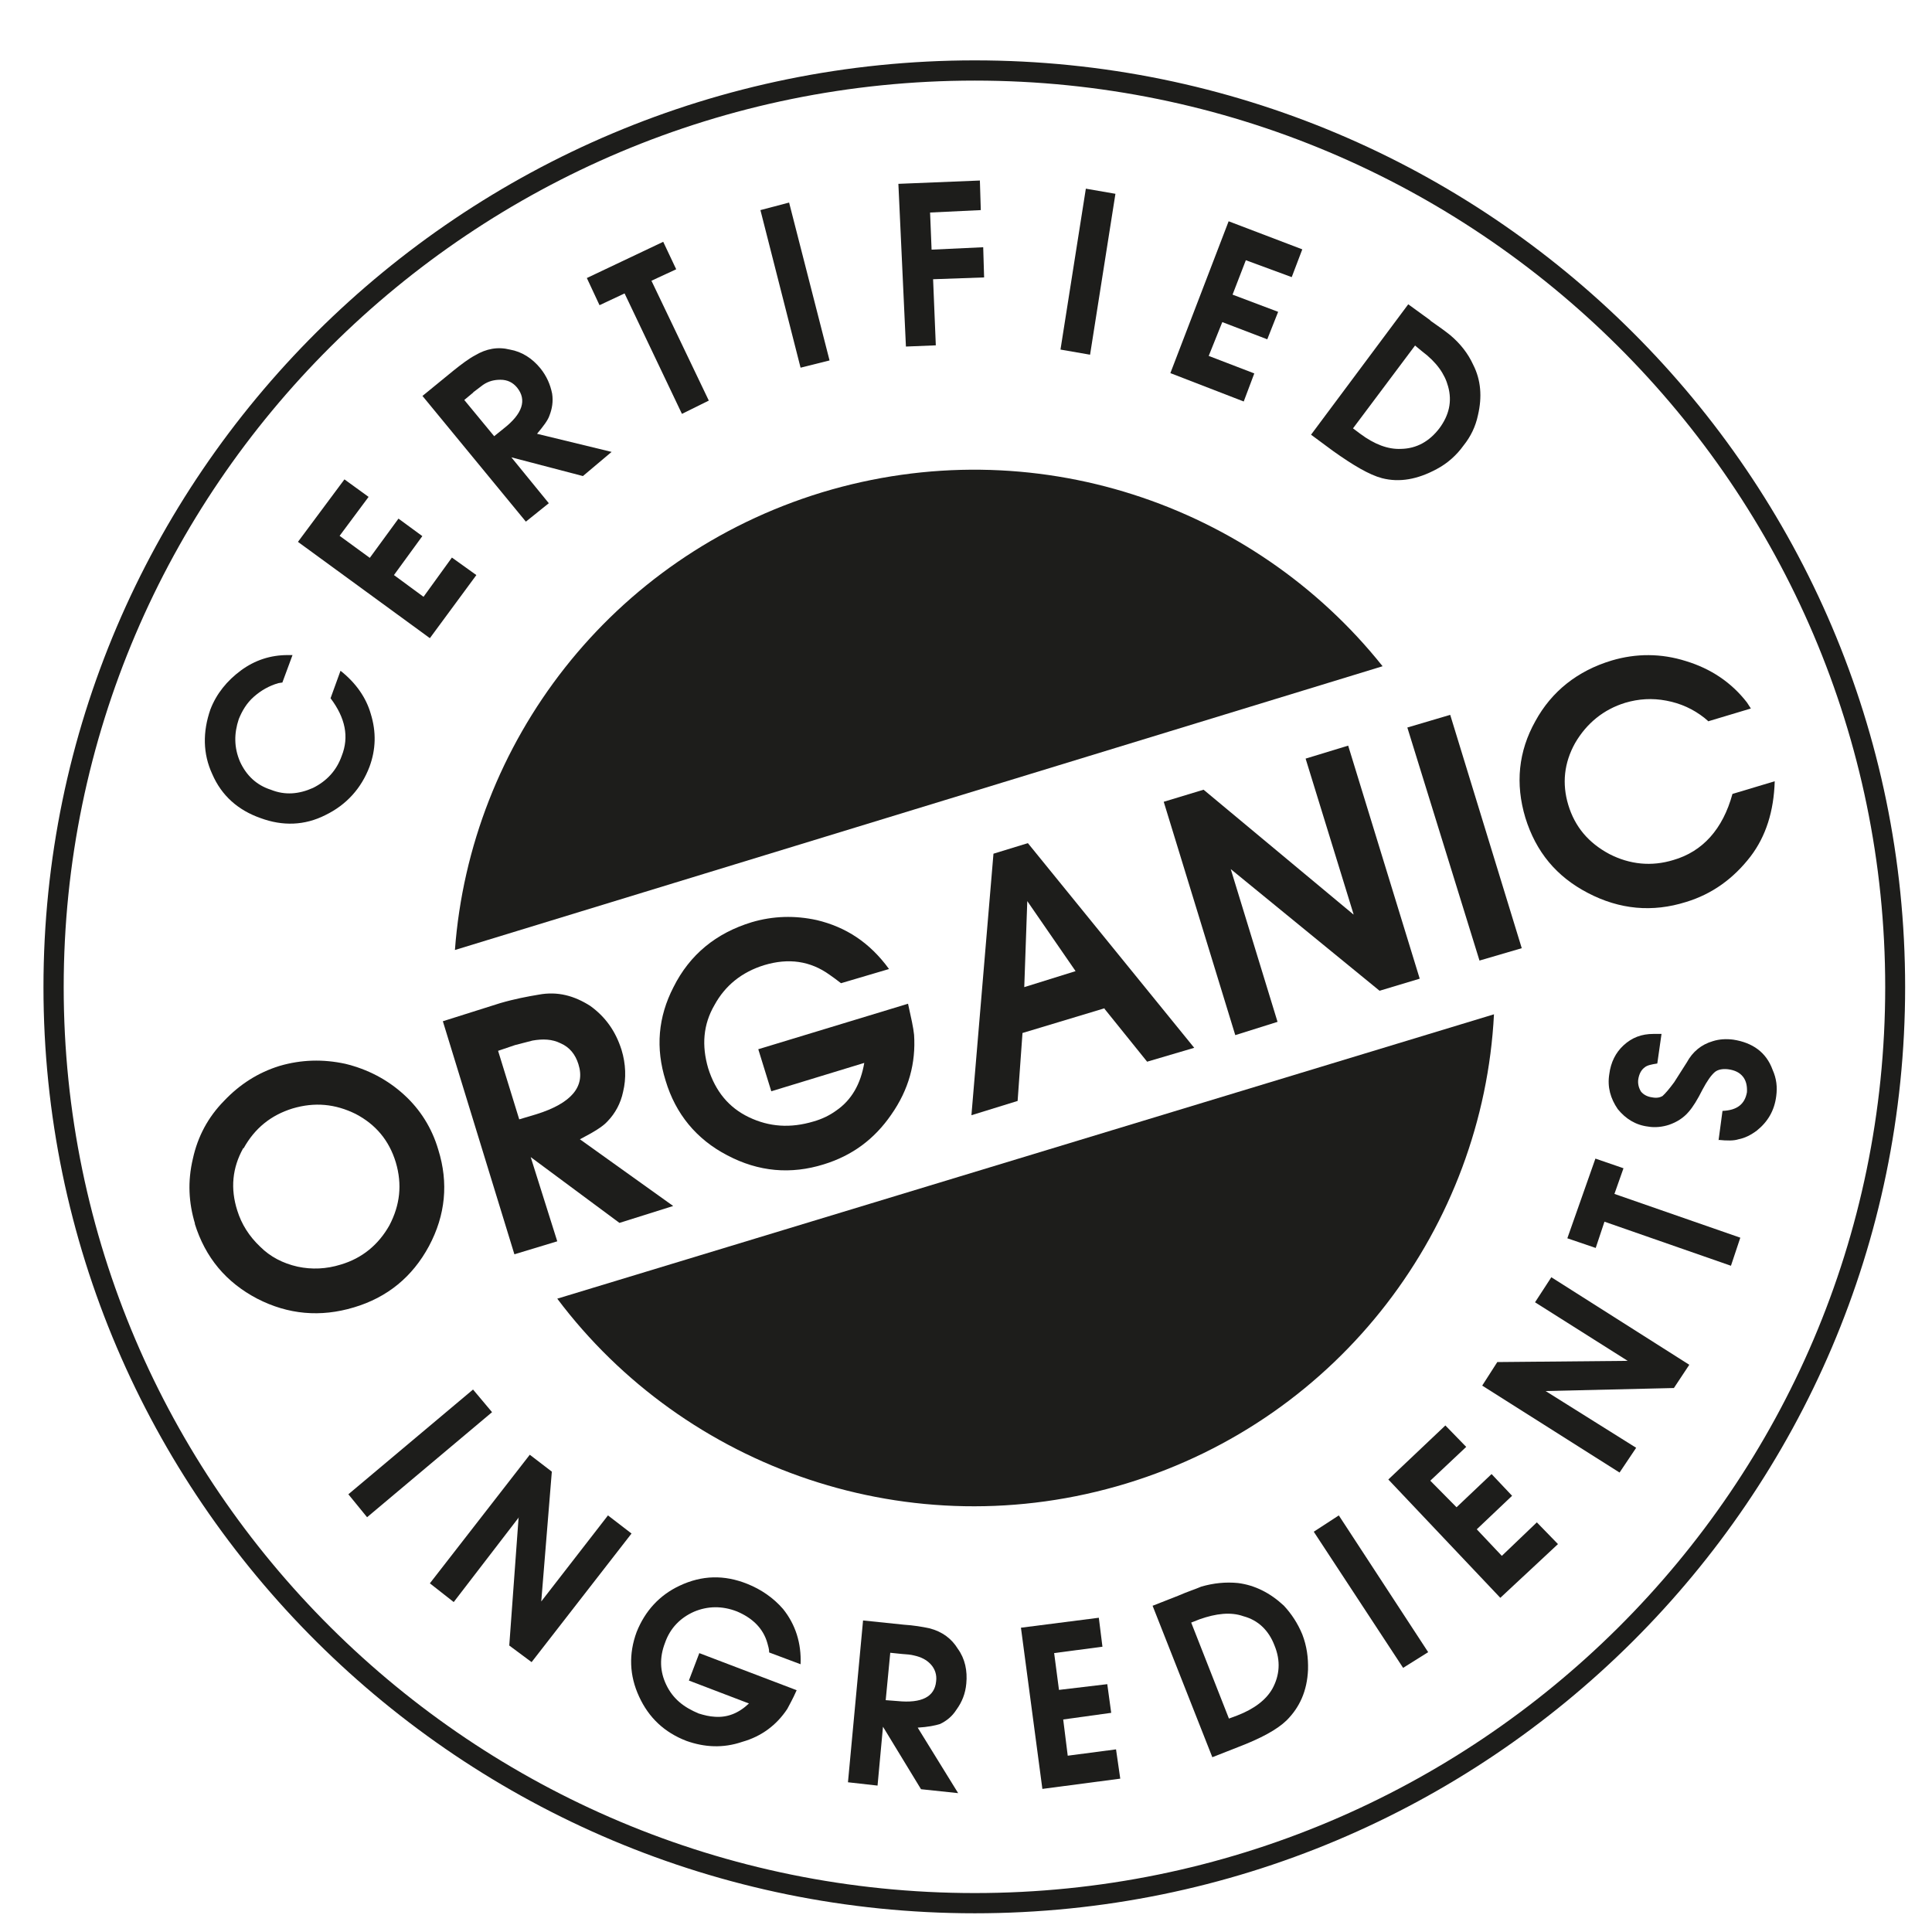
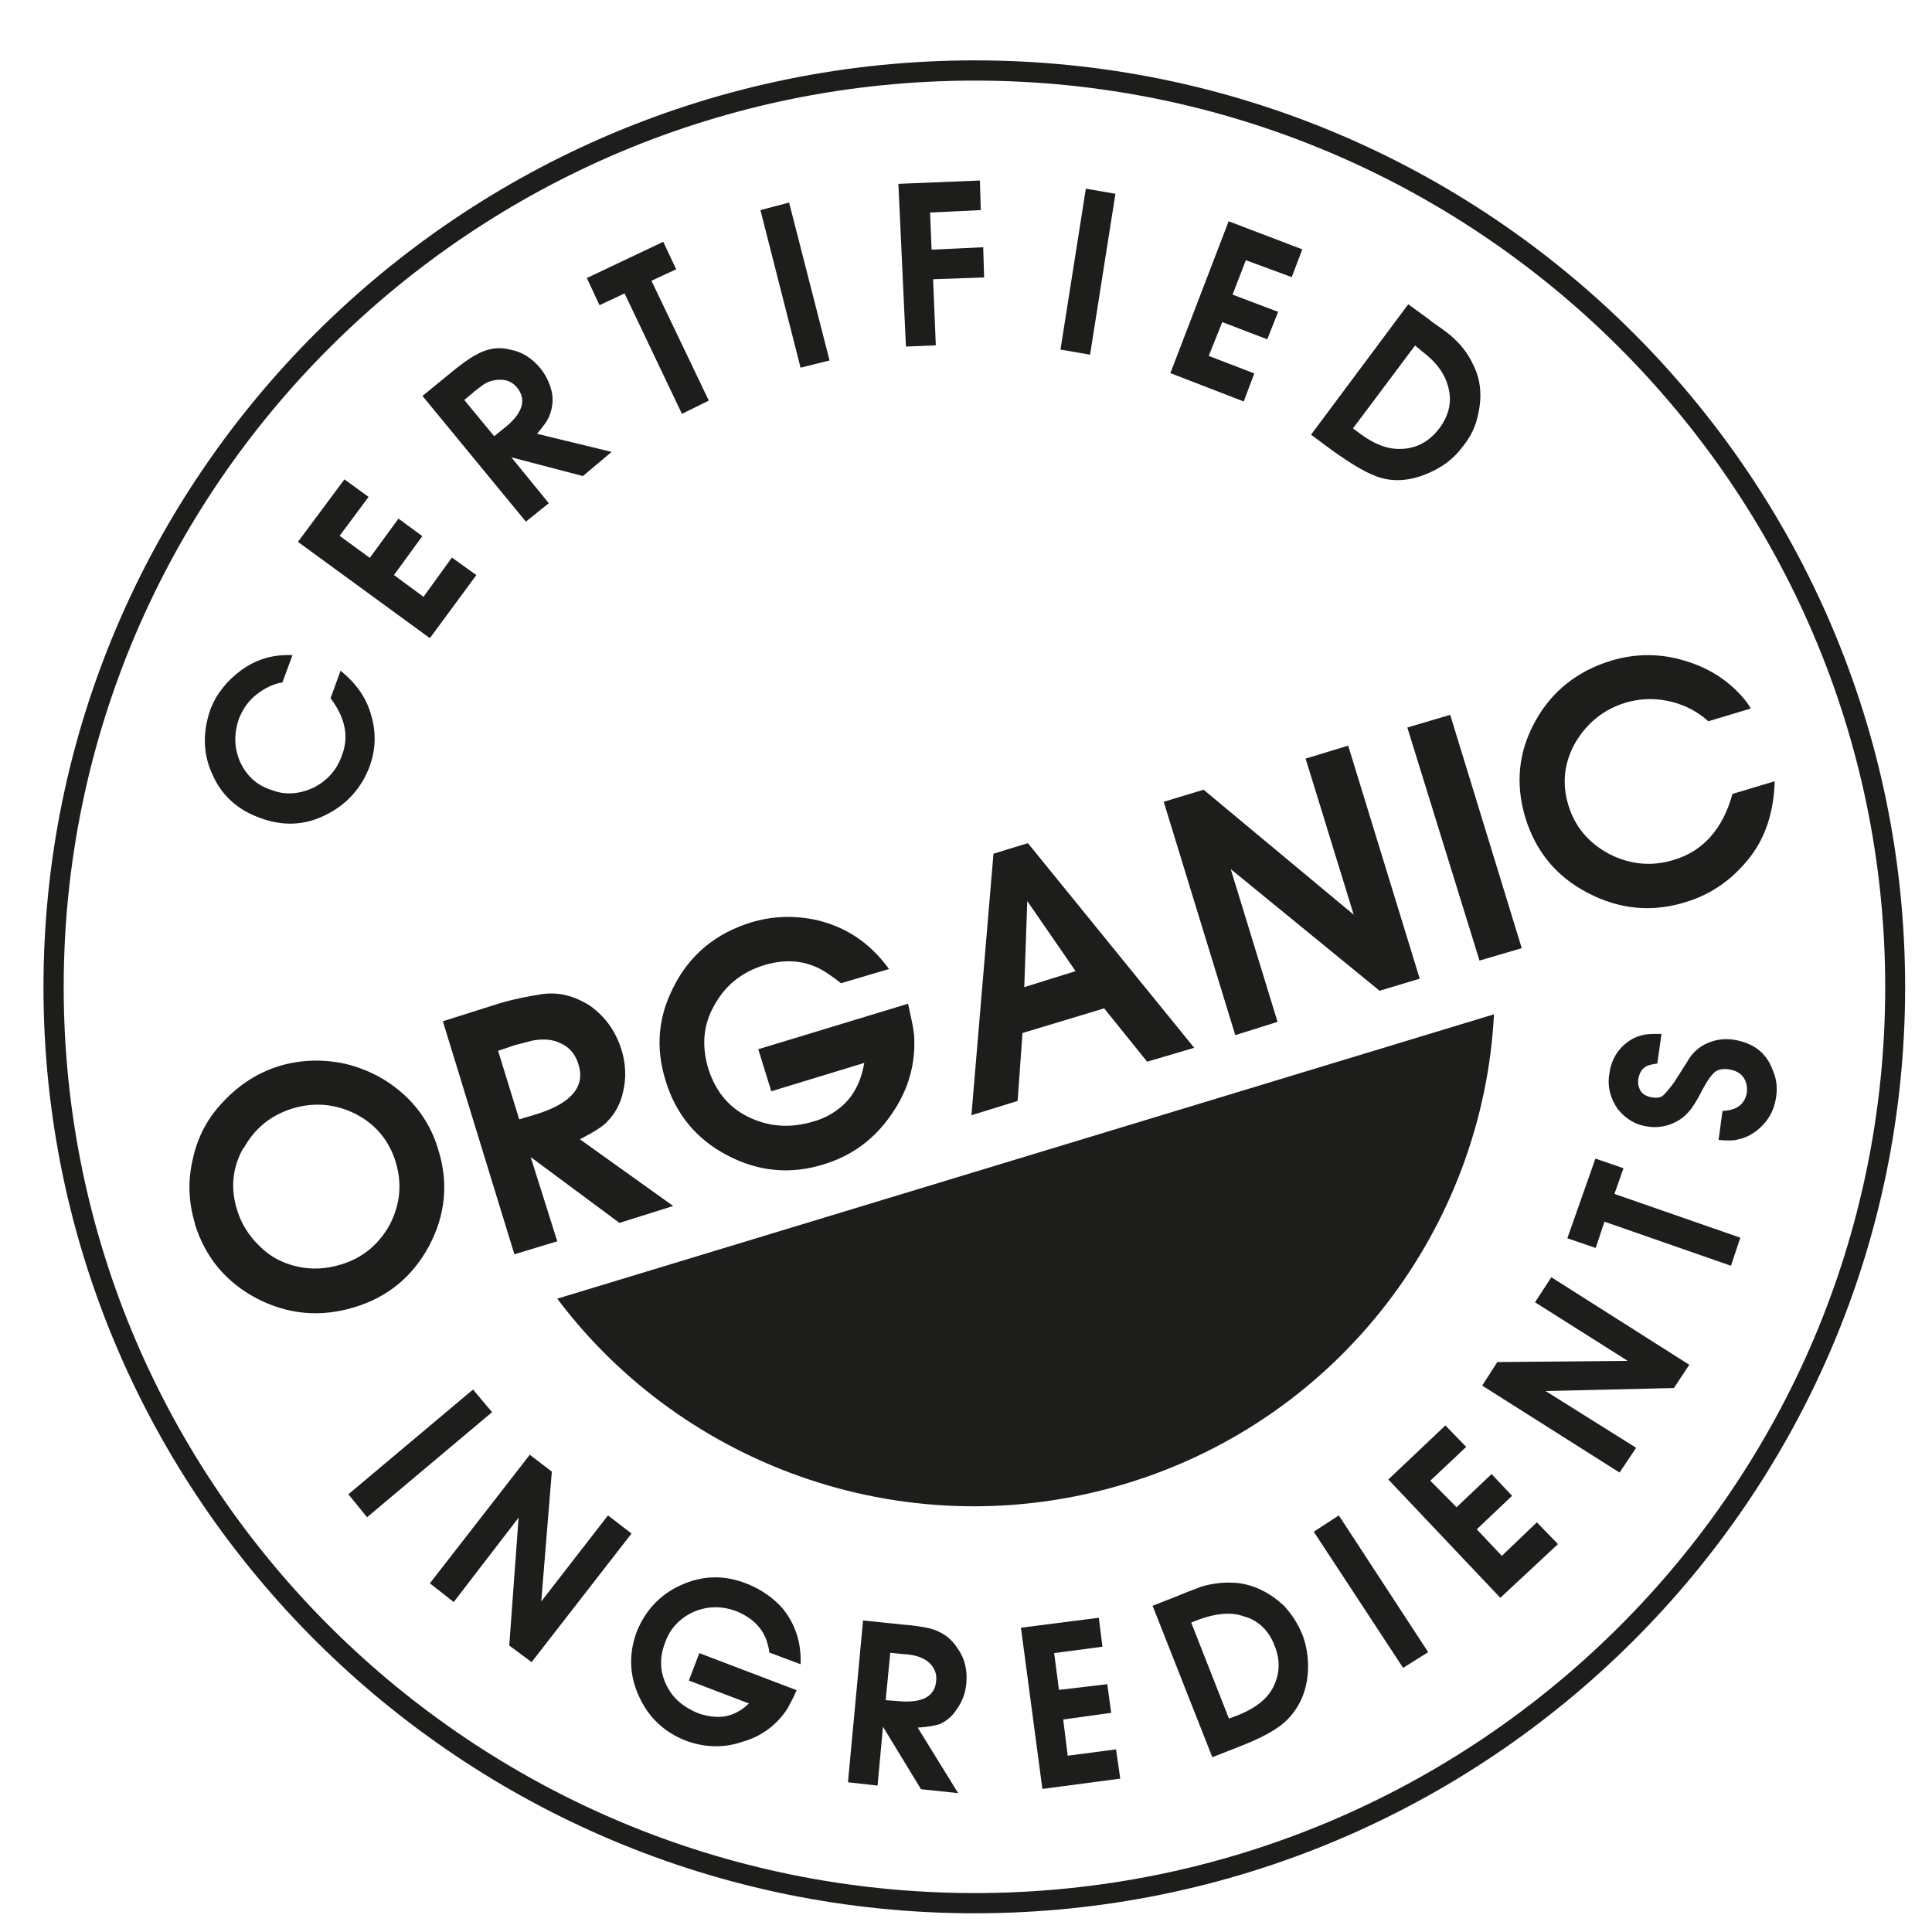
<svg xmlns="http://www.w3.org/2000/svg" id="Layer_1" data-name="Layer 1" viewBox="0 0 64 64">
  <defs>
    <style>
      .cls-1 {
        fill-rule: evenodd;
      }

      .cls-1, .cls-2 {
        fill: #1d1d1b;
        stroke-width: 0px;
      }
    </style>
  </defs>
  <path class="cls-2" d="m32.29,63.38c-17.01,0-30.85-13.76-30.85-30.68S15.28,2,32.29,2s30.82,13.77,30.82,30.7-13.83,30.68-30.82,30.68Zm0-60.71C15.65,2.67,2.11,16.14,2.11,32.7s13.54,30.01,30.18,30.01,30.16-13.46,30.16-30.01S48.92,2.67,32.29,2.67Z" />
  <g>
    <path class="cls-1" d="m49.49,33.6c-.36,7.01-5.06,13.37-12.17,15.54-7.15,2.18-14.63-.49-18.86-6.12l31.03-9.42Z" />
-     <path class="cls-1" d="m15.07,31.47c.51-6.86,5.15-13.02,12.16-15.16,7-2.12,14.29.39,18.57,5.76l-30.73,9.4Z" />
    <path class="cls-1" d="m9.35,22.61l-.13.02c-.31.09-.57.24-.81.45-.24.21-.39.47-.5.74-.16.48-.16.94.04,1.41.21.46.55.78,1.02.93.47.19.93.15,1.4-.06.46-.23.78-.58.95-1.06.25-.63.12-1.26-.37-1.91l.33-.91c.52.41.85.9,1,1.42.19.61.17,1.19-.04,1.76-.27.71-.76,1.26-1.46,1.6-.69.35-1.42.37-2.15.1-.74-.26-1.29-.74-1.6-1.46-.31-.67-.32-1.39-.06-2.14.2-.52.55-.95,1.01-1.29.46-.34.98-.51,1.55-.51h.16l-.34.92Z" />
    <polygon class="cls-1" points="11.41 15.88 12.21 16.46 11.25 17.75 12.25 18.48 13.2 17.18 13.99 17.76 13.05 19.05 14.03 19.77 14.97 18.47 15.78 19.05 14.24 21.14 9.87 17.95 11.41 15.88" />
    <path class="cls-1" d="m15.67,13c.13-.1.24-.18.33-.25.19-.13.38-.17.58-.17.23,0,.41.09.55.26.33.41.18.87-.45,1.36l-.31.25-.99-1.2.3-.25m-1.69.11l3.43,4.17.76-.61-1.24-1.52,2.37.62.95-.8-2.47-.6h0c.21-.25.36-.45.41-.6.09-.23.13-.47.09-.73-.06-.3-.18-.58-.39-.84-.27-.33-.61-.55-1.01-.62-.4-.1-.78-.03-1.15.19-.21.11-.46.3-.71.5l-1.04.85Z" />
    <polygon class="cls-1" points="21.97 8.01 22.4 8.92 21.58 9.3 23.48 13.27 22.59 13.71 20.69 9.72 19.86 10.11 19.44 9.21 21.97 8.01" />
    <polygon class="cls-1" points="26.14 6.71 27.48 11.94 26.52 12.18 25.19 6.96 26.14 6.71" />
    <polygon class="cls-1" points="29.76 6.09 30.01 11.48 31 11.44 30.91 9.25 32.6 9.19 32.57 8.19 30.86 8.27 30.81 7.04 32.49 6.96 32.46 5.98 29.76 6.09" />
    <polygon class="cls-1" points="36.95 6.42 36.11 11.75 35.13 11.58 35.97 6.25 36.95 6.42" />
    <polygon class="cls-1" points="43.14 8.26 42.79 9.18 41.27 8.62 40.83 9.76 42.34 10.33 41.98 11.24 40.49 10.67 40.04 11.79 41.55 12.37 41.2 13.3 38.77 12.36 40.7 7.33 43.14 8.26" />
    <path class="cls-1" d="m47.38,10.62c.29.2.51.36.67.49.33.28.58.6.75.97.26.51.3,1.07.16,1.67-.08.38-.24.71-.48,1.01-.23.32-.53.59-.89.78-.63.34-1.23.45-1.81.3-.42-.11-.96-.43-1.62-.9l-.73-.54,3.22-4.32.73.53m-.5.83l-2.06,2.75.24.18c.47.35.92.52,1.35.5.52-.01.94-.25,1.27-.68.32-.43.43-.89.29-1.39-.11-.41-.38-.8-.86-1.16l-.23-.19Z" />
    <polygon class="cls-1" points="16.3 46.78 12.16 50.26 11.54 49.5 15.67 46.03 16.3 46.78" />
    <polygon class="cls-1" points="18.28 48.75 17.93 53.05 17.93 53.05 20.14 50.2 20.92 50.8 17.61 55.06 16.87 54.51 17.18 50.26 17.19 50.26 15.03 53.07 14.24 52.45 17.55 48.19 18.28 48.75" />
    <path class="cls-1" d="m23.16,54.76l3.23,1.23c-.13.3-.25.5-.31.62-.35.53-.85.91-1.49,1.09-.64.22-1.26.18-1.85-.03-.73-.28-1.25-.77-1.57-1.47-.32-.69-.35-1.41-.08-2.14.28-.7.76-1.22,1.42-1.53.74-.35,1.48-.37,2.25-.06.45.18.86.46,1.18.83.41.51.61,1.13.58,1.83l-1.04-.39c0-.13-.04-.22-.06-.31-.14-.5-.51-.84-1.01-1.05-.49-.19-.97-.18-1.42.01-.45.2-.79.54-.96,1.03-.19.49-.17.95.04,1.39.22.46.57.74,1.07.95.19.06.36.1.54.11.41.03.78-.11,1.13-.44l-1.99-.76.35-.92Z" />
    <path class="cls-1" d="m29.94,53.82c.32.02.62.07.85.12.43.11.74.35.94.68.24.33.32.73.28,1.15-.03.33-.14.61-.33.87-.14.22-.33.37-.54.47-.16.05-.4.1-.74.12h0l1.34,2.17-1.23-.13-1.26-2.07-.18,1.95-.98-.11.5-5.36,1.35.14m-.45.94l-.15,1.56.39.03c.8.08,1.23-.14,1.28-.65.03-.22-.04-.42-.18-.57-.14-.15-.32-.24-.55-.29-.11-.03-.25-.04-.4-.05l-.39-.04Z" />
    <polygon class="cls-1" points="36.4 53.59 36.52 54.55 34.92 54.76 35.08 55.98 36.68 55.79 36.81 56.74 35.22 56.96 35.37 58.16 36.97 57.95 37.11 58.92 34.53 59.26 33.82 53.92 36.4 53.59" />
    <path class="cls-1" d="m39.74,53.64c.54-.19,1.03-.25,1.45-.1.49.13.84.47,1.03.97.21.51.17.99-.07,1.43-.21.37-.6.67-1.17.89l-.27.1-1.25-3.18.28-.11m-1.56-.45l1.98,5.02.84-.33c.76-.29,1.3-.58,1.62-.89.43-.43.68-.97.71-1.68.01-.4-.04-.78-.19-1.17-.15-.36-.35-.67-.61-.95-.45-.42-.96-.68-1.52-.75-.4-.04-.81,0-1.22.12-.18.08-.44.16-.76.3l-.84.33Z" />
    <polygon class="cls-1" points="44.35 50.2 47.31 54.73 46.48 55.25 43.52 50.74 44.35 50.2" />
    <polygon class="cls-1" points="47.88 47.22 48.57 47.93 47.38 49.05 48.25 49.93 49.41 48.83 50.09 49.55 48.92 50.66 49.75 51.54 50.91 50.43 51.61 51.15 49.7 52.93 45.99 49.01 47.88 47.22" />
    <polygon class="cls-1" points="49.6 45.12 53.92 45.08 53.92 45.08 50.85 43.14 51.39 42.31 55.96 45.21 55.45 45.98 51.2 46.08 51.2 46.08 54.2 47.96 53.65 48.78 49.1 45.9 49.6 45.12" />
    <polygon class="cls-1" points="52.85 38.38 53.78 38.7 53.48 39.55 57.65 41 57.34 41.93 53.15 40.47 52.86 41.34 51.92 41.02 52.85 38.38" />
    <path class="cls-1" d="m56.92,37.76c.3.03.52.03.67-.02.21-.04.41-.14.61-.29.36-.29.58-.66.64-1.14.04-.3.01-.58-.12-.87-.21-.58-.66-.9-1.3-1-.23-.03-.46-.02-.68.05-.38.11-.67.35-.86.7l-.42.66c-.17.23-.29.37-.39.46-.09.05-.2.07-.35.04-.15-.02-.28-.09-.36-.19-.08-.13-.11-.27-.09-.41.03-.18.1-.31.21-.39.08-.07.22-.1.42-.13l.14-.98c-.11,0-.2,0-.27,0-.39,0-.71.12-.99.38-.26.24-.42.56-.47.95-.07.43.04.81.28,1.16.26.32.59.53,1.01.58.22.04.48.01.69-.06.26-.09.48-.23.65-.43.14-.16.29-.4.46-.74.15-.28.28-.47.41-.58.1-.08.25-.11.43-.09.23.03.39.11.5.25.11.14.14.32.13.51-.07.4-.33.6-.81.62l-.13.97Z" />
    <path class="cls-1" d="m8.07,38.04c.37-.67.91-1.1,1.62-1.32.74-.22,1.42-.15,2.09.18.67.35,1.11.88,1.33,1.6.22.74.14,1.42-.21,2.09-.36.64-.9,1.09-1.61,1.3-.48.15-.96.17-1.43.07-.49-.11-.91-.33-1.24-.66-.37-.35-.62-.75-.76-1.2-.23-.72-.17-1.41.2-2.07m-1.61,2.5c.35,1.13,1.04,1.95,2.07,2.49,1.03.53,2.1.62,3.2.29,1.11-.33,1.94-1.01,2.49-2.03.55-1.03.65-2.1.31-3.19-.21-.72-.6-1.34-1.14-1.83-.55-.5-1.2-.84-1.94-1.02-.74-.16-1.46-.14-2.18.07-.71.22-1.32.61-1.84,1.16-.53.54-.87,1.18-1.03,1.91-.18.76-.14,1.46.07,2.16Z" />
    <path class="cls-1" d="m16.57,33.23c.48-.14.91-.22,1.27-.28.64-.12,1.19.04,1.71.37.5.36.84.83,1.04,1.46.14.46.16.94.05,1.39-.08.38-.26.71-.51.97-.17.19-.48.37-.92.6h0l3.09,2.21-1.78.56-2.94-2.18.88,2.79-1.42.43-2.37-7.72,1.9-.6m-.07,1.58l.7,2.27.57-.17c1.15-.36,1.63-.91,1.39-1.66-.1-.32-.29-.56-.59-.69-.28-.14-.59-.15-.93-.09-.16.04-.34.09-.58.15l-.56.19Z" />
    <path class="cls-1" d="m25.11,34.76l4.97-1.51c.1.45.18.81.2,1.03.06.93-.17,1.81-.76,2.65-.56.81-1.29,1.35-2.23,1.64-1.09.34-2.16.25-3.2-.3-1.02-.53-1.71-1.37-2.04-2.47-.34-1.08-.25-2.11.26-3.1.54-1.08,1.41-1.79,2.59-2.15.71-.21,1.43-.23,2.16-.07.96.23,1.75.74,2.39,1.62l-1.59.47c-.14-.11-.28-.21-.38-.28-.64-.46-1.36-.56-2.16-.32-.75.23-1.3.68-1.65,1.32-.38.65-.43,1.35-.21,2.1.24.76.68,1.3,1.35,1.62.67.32,1.37.37,2.14.14.28-.08.53-.2.75-.36.51-.35.81-.88.93-1.58l-3.08.94-.43-1.39Z" />
    <path class="cls-1" d="m34.03,29.85h0l1.6,2.32h0l-1.7.53h0l.1-2.85m-1.84,7.09l1.52-.47.16-2.23v-.02l2.72-.82v.02l1.41,1.75,1.56-.46-5.51-6.78-1.14.35-.73,8.66Z" />
    <polygon class="cls-1" points="39.87 26.16 44.83 30.29 44.84 30.29 43.25 25.13 44.66 24.7 47.03 32.42 45.7 32.82 40.77 28.79 40.77 28.79 42.32 33.85 40.92 34.29 38.55 26.56 39.87 26.16" />
    <polygon class="cls-1" points="48.04 23.68 50.41 31.41 49.01 31.82 46.62 24.1 48.04 23.68" />
    <path class="cls-1" d="m56.6,23.9l-.14-.12c-.37-.29-.78-.48-1.26-.57-.47-.09-.92-.06-1.36.07-.72.22-1.28.68-1.66,1.33-.37.66-.44,1.35-.23,2.05.22.73.67,1.26,1.36,1.63.68.35,1.4.42,2.12.2.97-.28,1.64-1.02,1.96-2.19l1.4-.42c-.03.99-.29,1.82-.8,2.49-.57.74-1.28,1.25-2.14,1.51-1.11.35-2.2.25-3.25-.3-1.04-.54-1.72-1.36-2.07-2.49-.34-1.13-.23-2.2.33-3.2.54-.99,1.4-1.67,2.53-2.01.81-.24,1.64-.24,2.46.02.82.25,1.5.7,2.02,1.37l.13.2-1.4.42Z" />
  </g>
</svg>